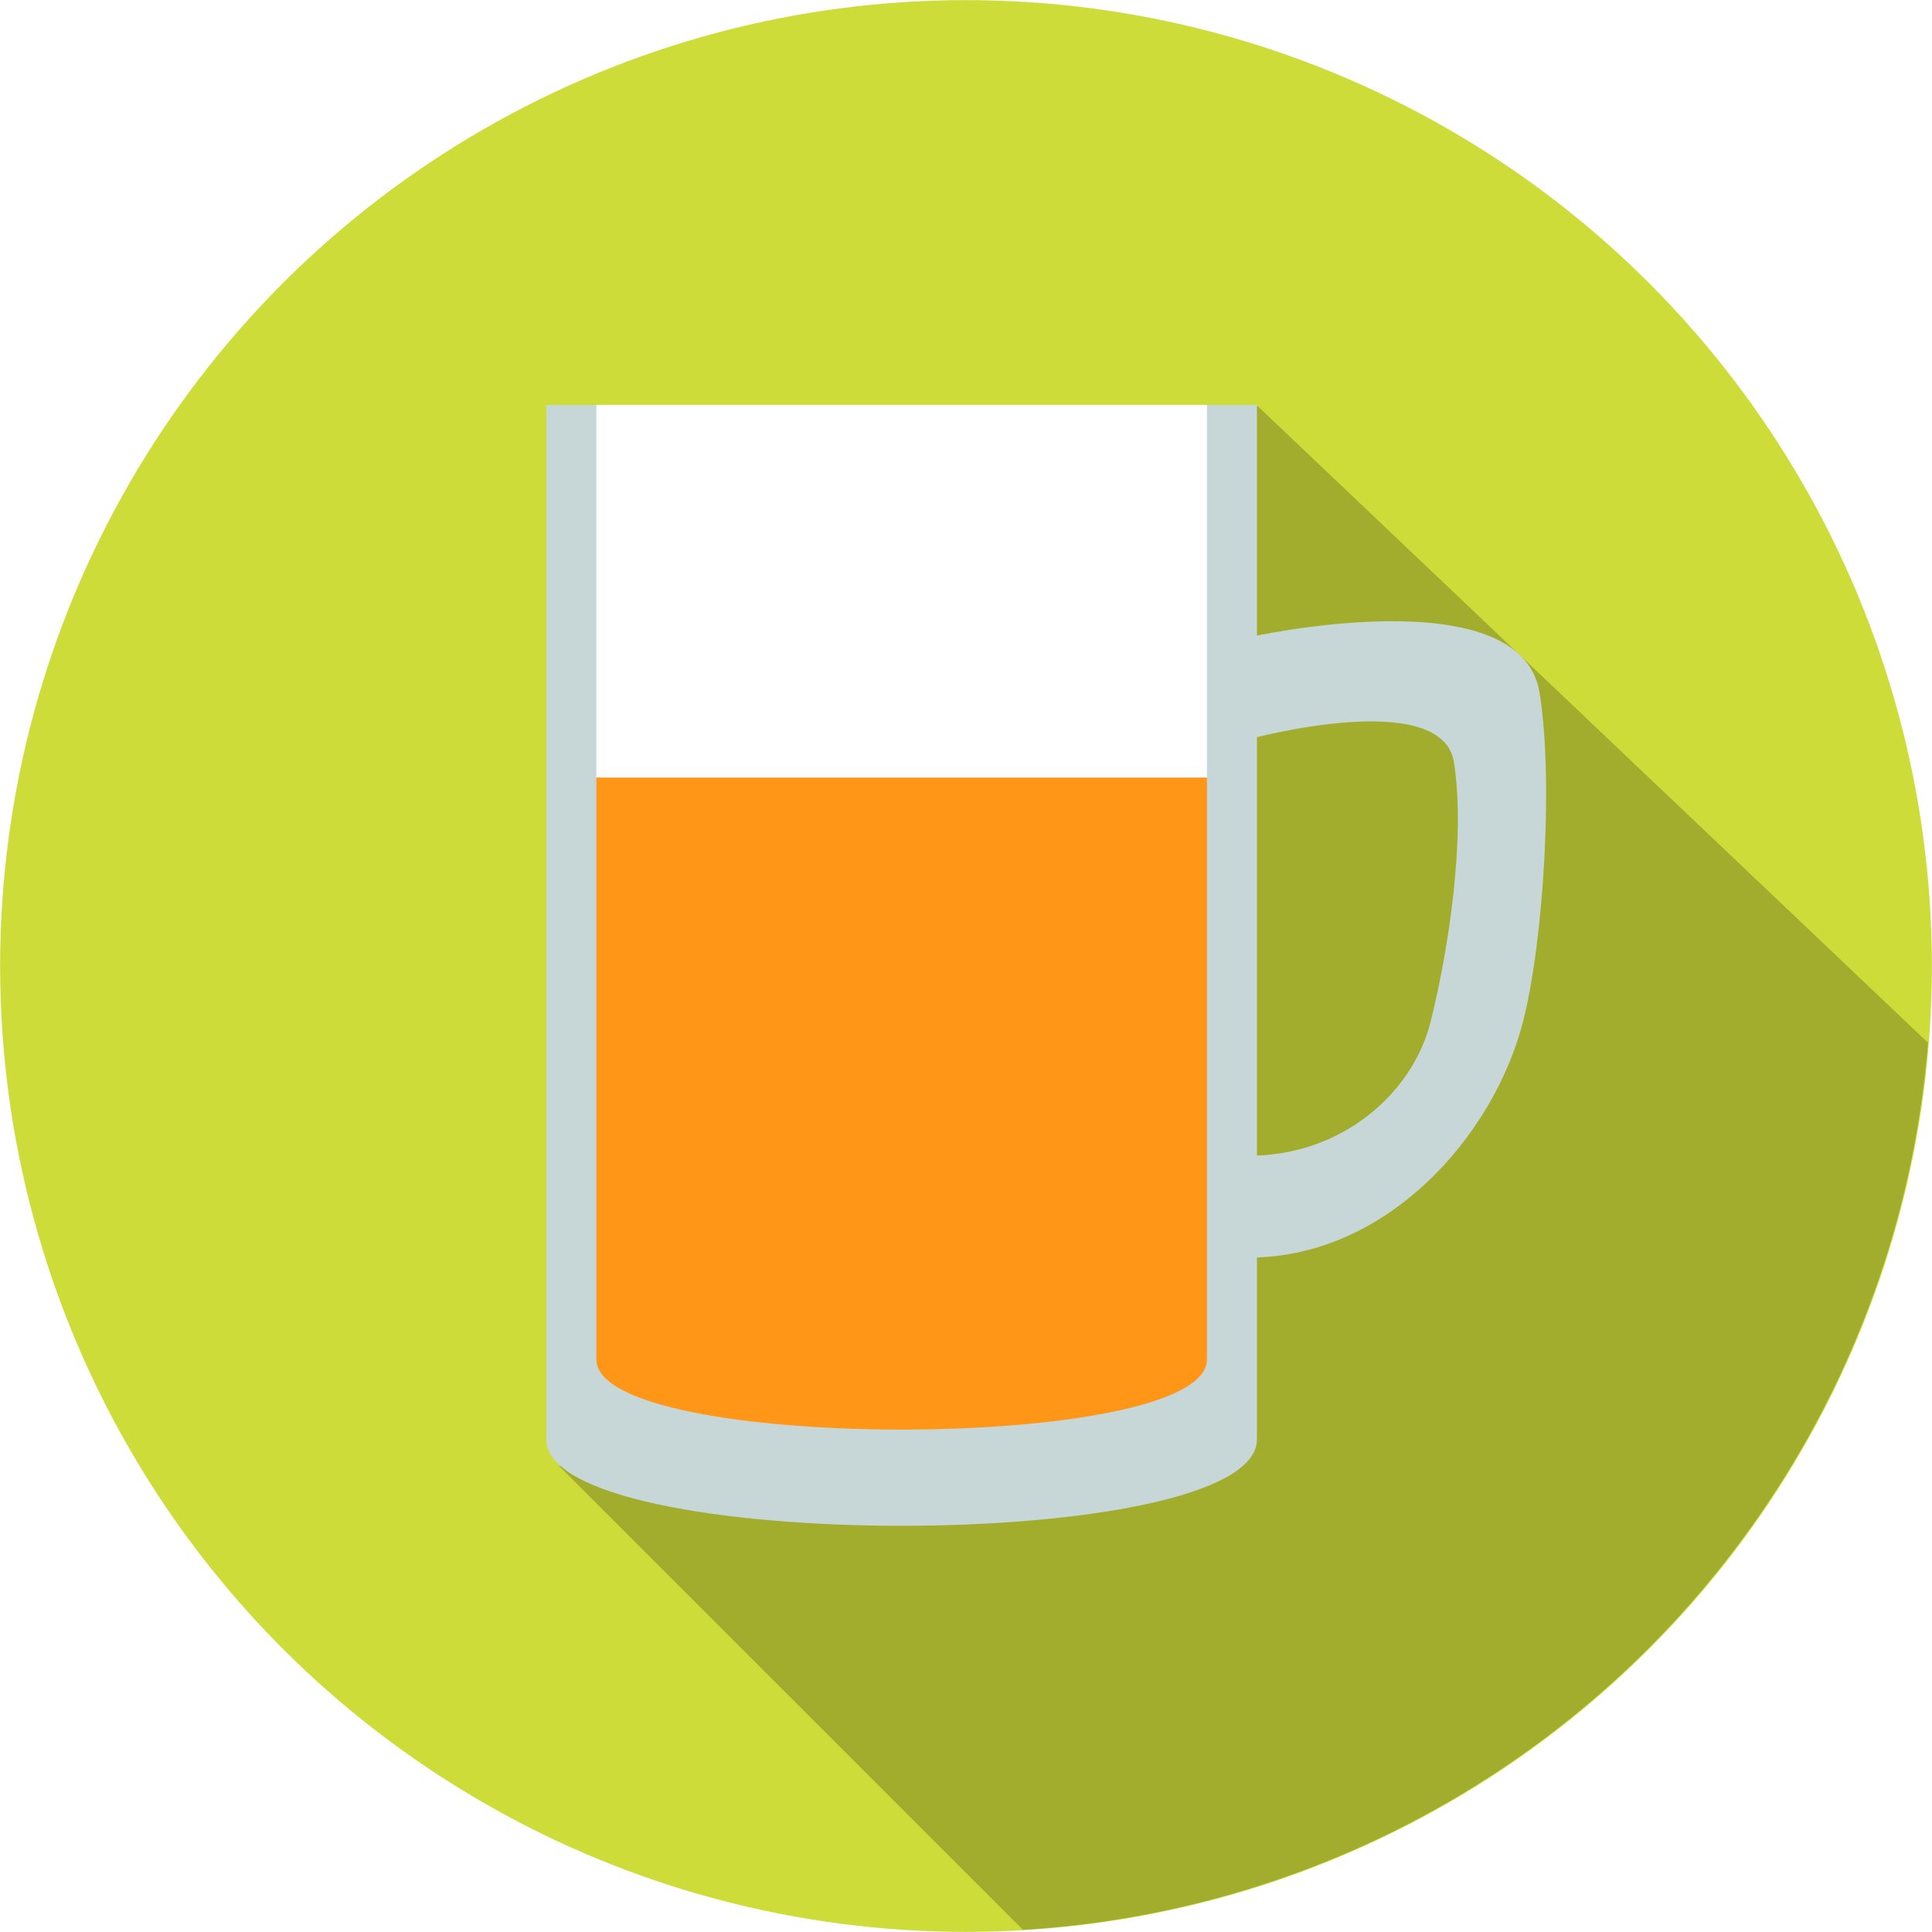
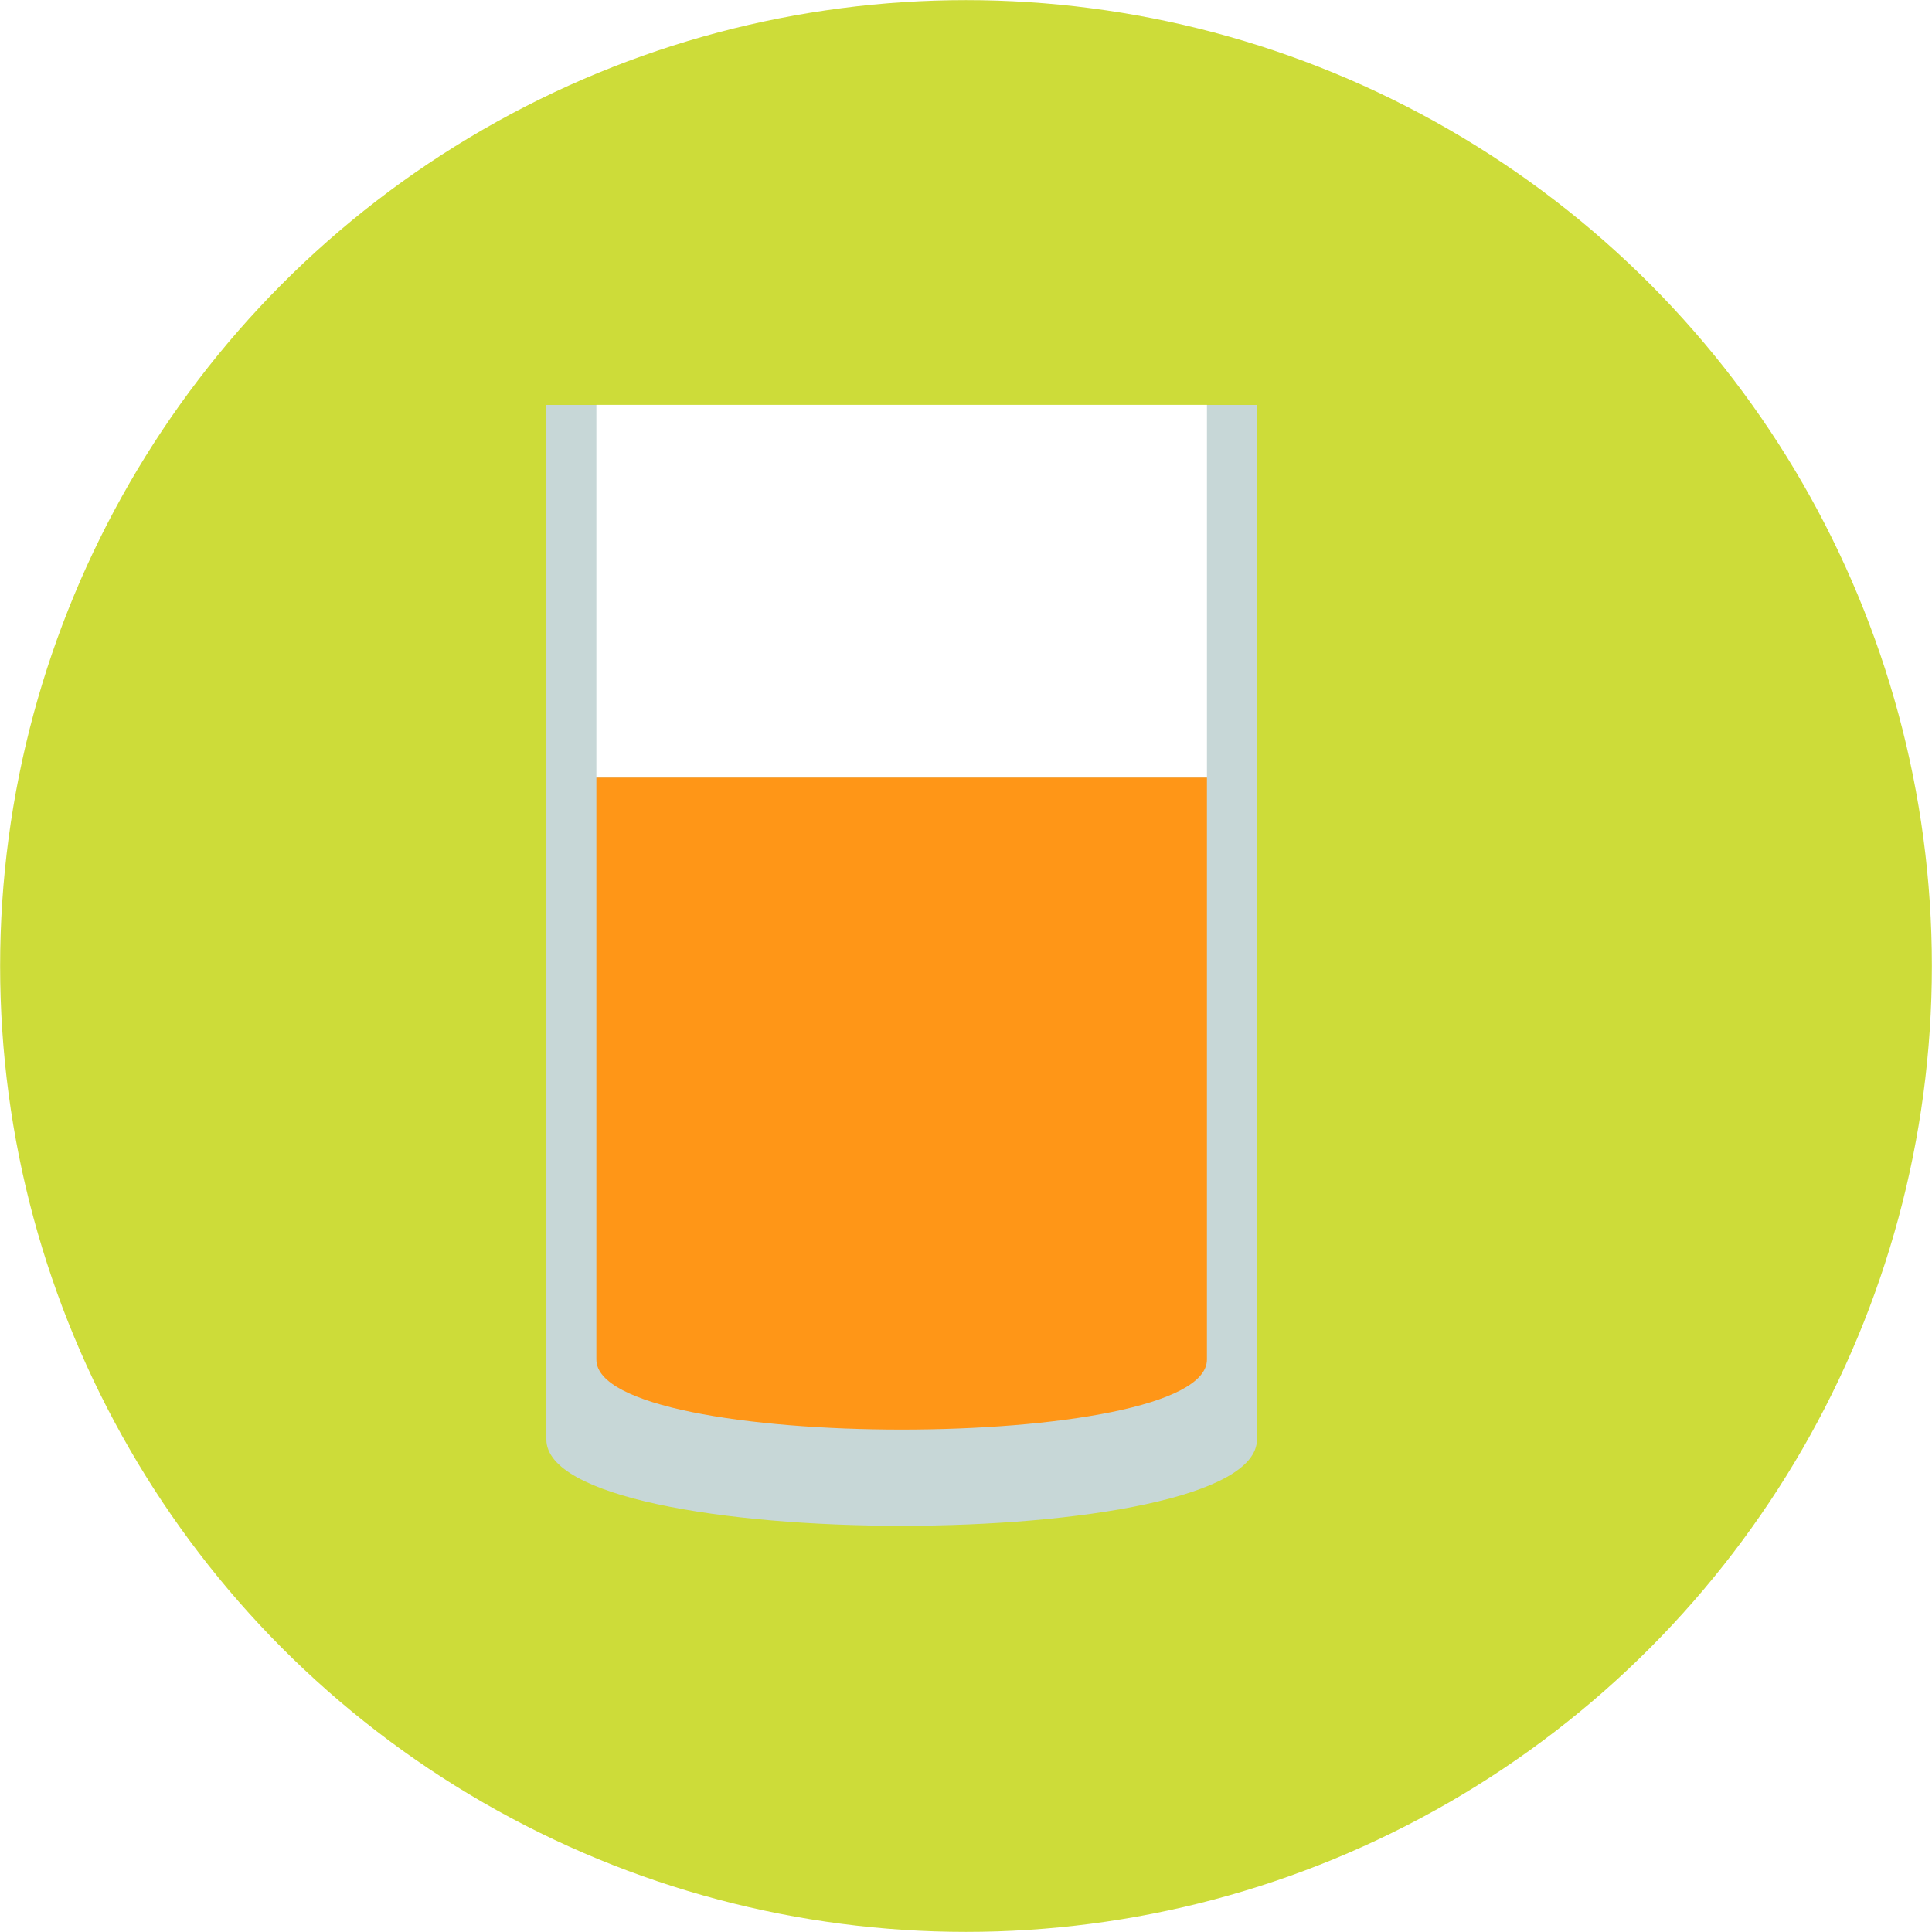
<svg xmlns="http://www.w3.org/2000/svg" version="1.1" viewBox="0 0 48 48" height="48" width="48" enable-background="new">
  <g transform="translate(0 -1004.4)" filter="url(#filter4218)">
    <circle style="image-rendering:auto" cx="24" cy="1028.4" r="23.997" stroke-width=".1" fill="#cddc39" />
-     <path d="m31.23 10.074l-17.332 26.356 11.516 11.515a23.997 23.997 0 0 0 0.002 0 23.997 23.997 0 0 0 22.484 -22.039l-16.67-15.832z" fill-rule="evenodd" fill-opacity=".214" transform="translate(0 1004.4)" />
    <g style="">
      <g style="" transform="matrix(.527 0 0 .527 7.056 1009.7)">
-         <path fill="#c7d7d7" d="m45.5 49.23v-4.802c4.376 0 7.714-2.943 8.558-6.325 0.864-3.461 1.649-8.735 1.098-12.222-0.565-3.566-9.655-1.093-9.655-1.093v-4.805s12.793-2.876 13.689 2.608c0.664 4.07 0.197 11.705-0.775 15.505-1.39 5.428-6.439 11.134-12.915 11.134" />
        <path fill="#c7d7d7" d="m45.867 9.034h-33.498v48.771c0 5.426 33.499 5.426 33.499 0v-48.771z" />
        <path fill="#fff" d="m14.726 9.03h28.784v17.57h-28.784z" />
        <path fill="#ff9617" d="m43.51 26.605h-28.784v27.432c0 4.403 28.784 4.403 28.784 0v-27.432z" />
      </g>
    </g>
  </g>
</svg>